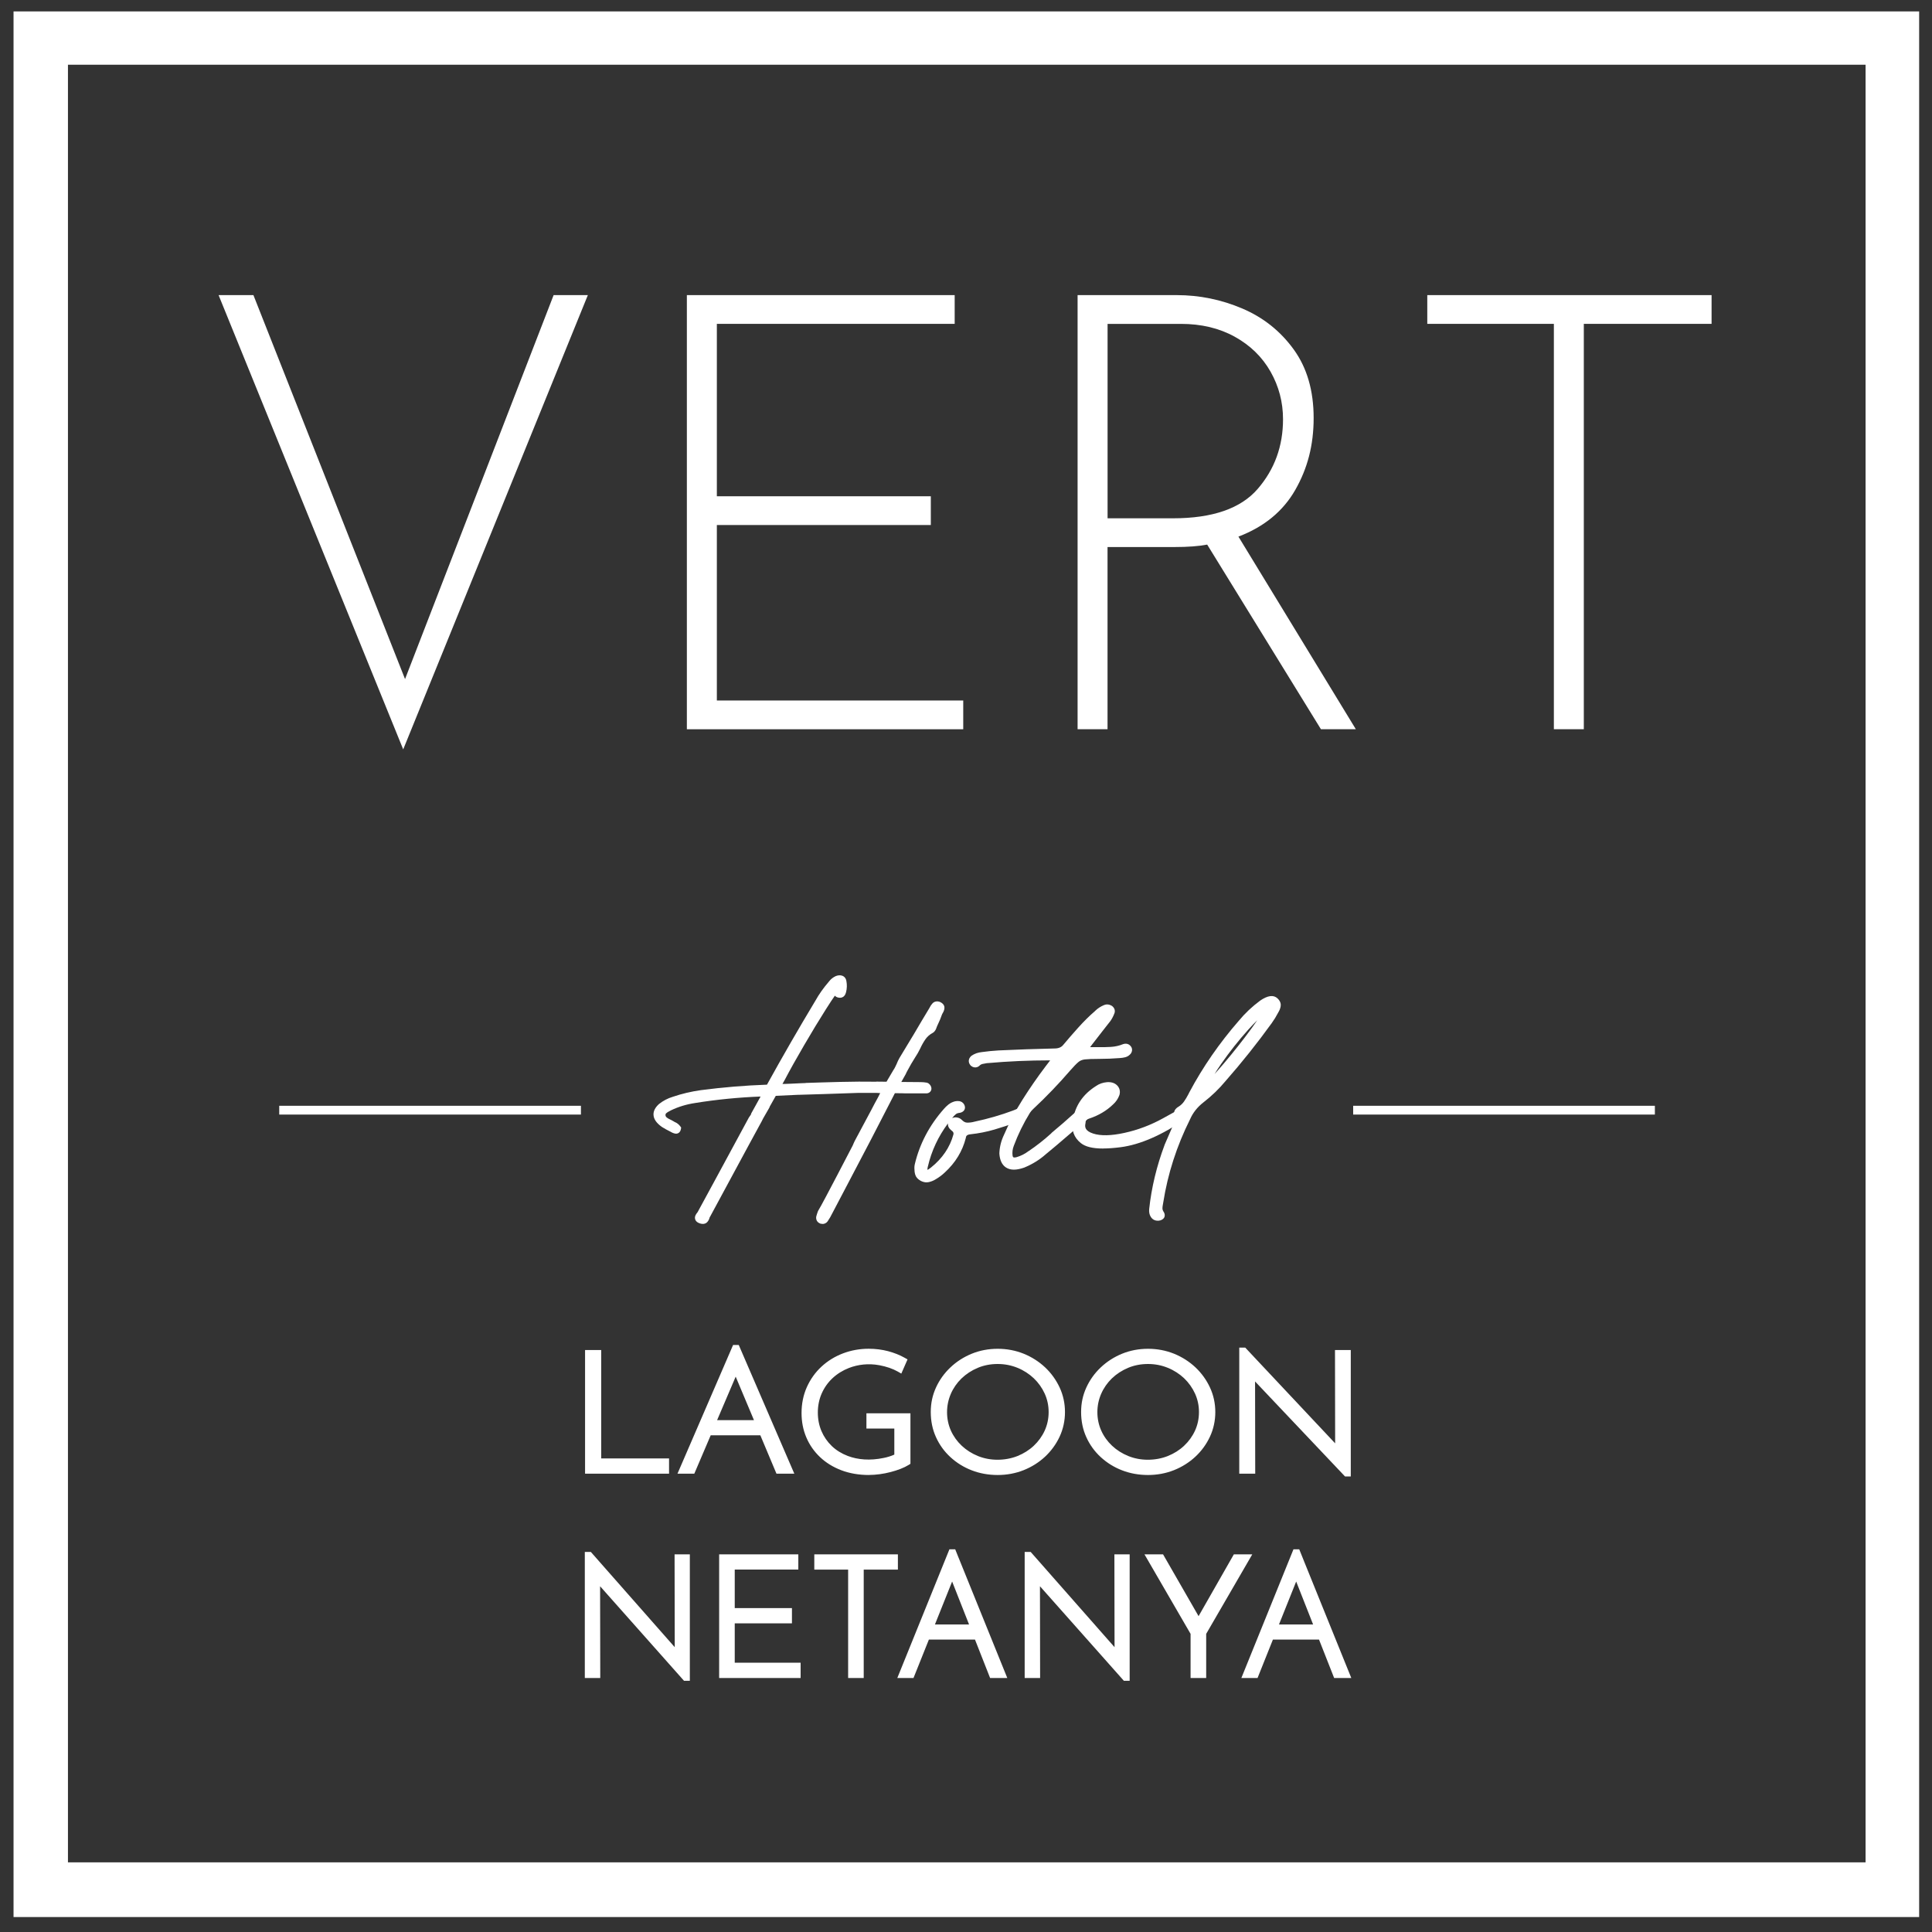
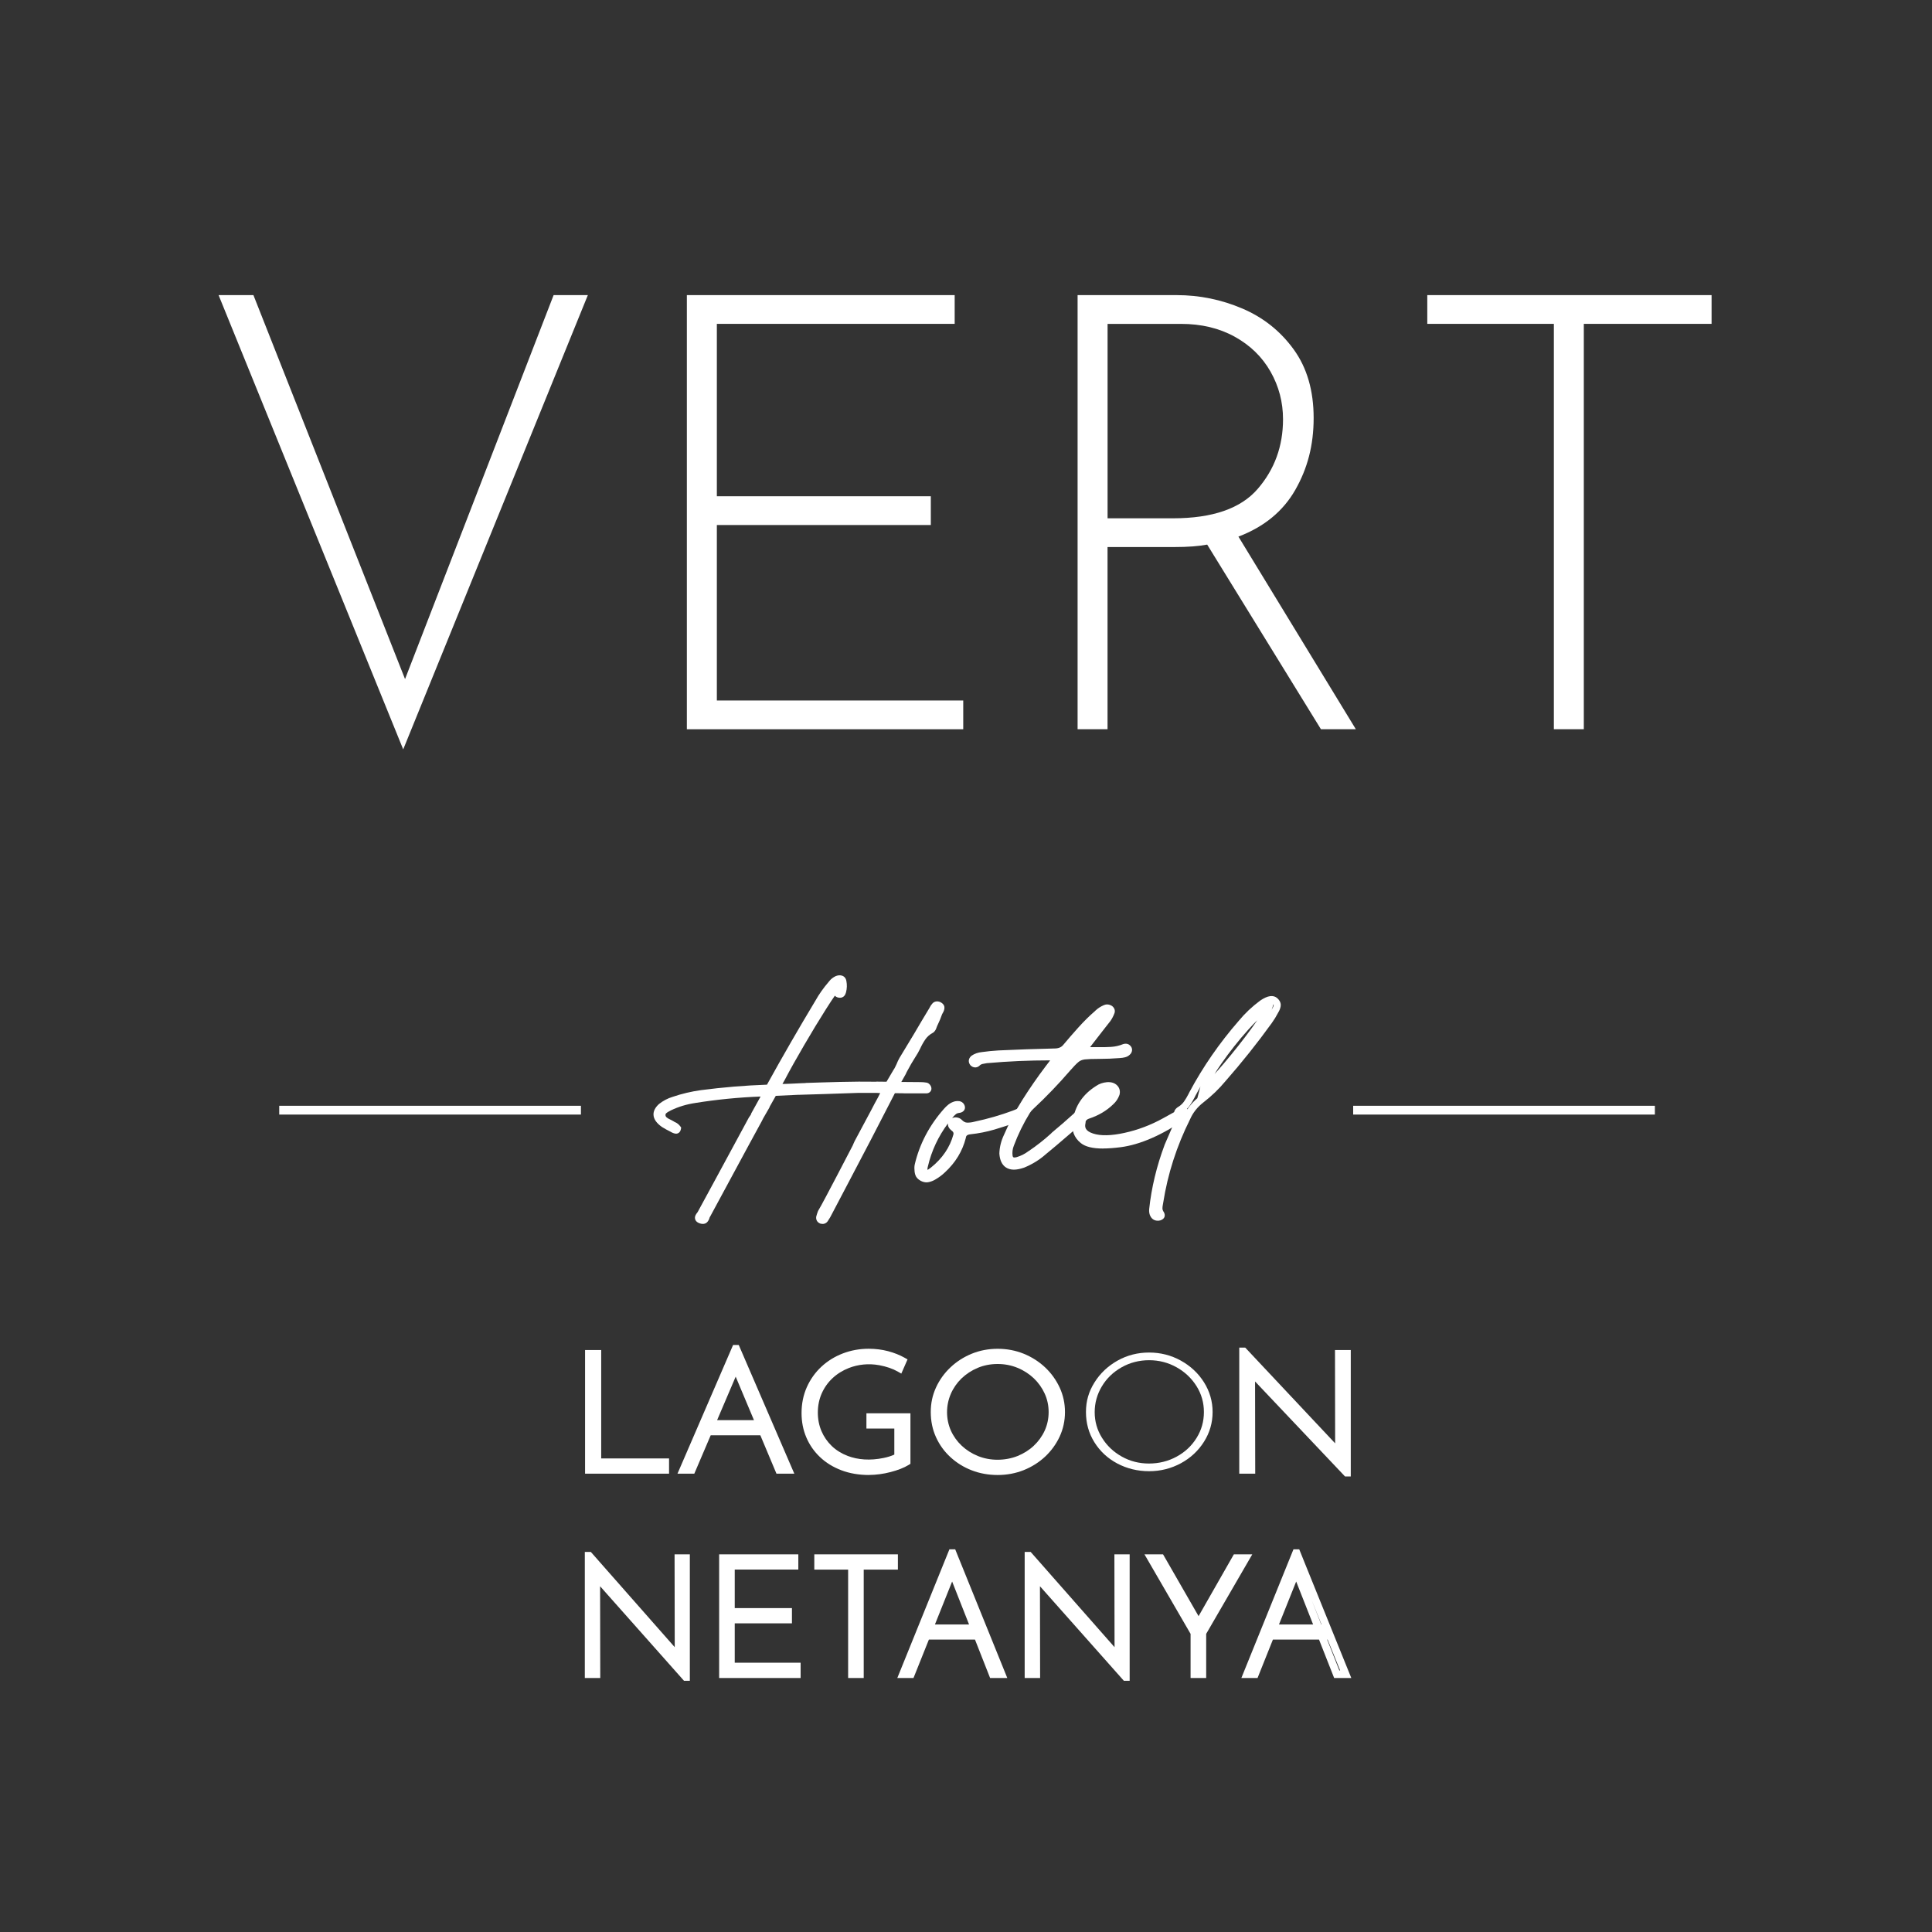
<svg xmlns="http://www.w3.org/2000/svg" width="100" height="100" viewBox="0 0 100 100" fill="none">
  <rect x="0" y="0" width="100" height="100" fill="#333333" stroke="none" />
  <g id="Lagoon" clip-path="url(#clip0_7020_8218)">
-     <path id="Vector" fill-rule="evenodd" clip-rule="evenodd" d="M0.701 0.591H99.335V99.226H0.701V0.591ZM96.562 3.35H3.517V96.395H96.562V3.35Z" fill="white" />
    <path id="Vector_2" d="M30.427 15.275L20.87 38.788L11.314 15.275H13.117L20.965 35.149L28.655 15.275H30.427Z" fill="white" />
    <path id="Vector_3" d="M49.414 15.275V16.763H37.104V25.687H48.179V27.175H37.104V36.258H49.857V37.746H35.552V15.275H49.413H49.414Z" fill="white" />
    <path id="Vector_4" d="M68.371 37.744L62.484 28.188C62.042 28.273 61.482 28.314 60.807 28.314H57.326V37.744H55.776V15.275H60.903C62.084 15.275 63.218 15.507 64.306 15.971C65.392 16.434 66.279 17.142 66.965 18.091C67.651 19.04 67.994 20.222 67.994 21.635C67.994 23.048 67.677 24.245 67.045 25.354C66.412 26.463 65.431 27.268 64.101 27.775L70.177 37.743H68.374L68.371 37.744ZM65.096 25.308C65.972 24.296 66.409 23.093 66.409 21.7C66.409 20.813 66.192 19.992 65.761 19.232C65.328 18.473 64.711 17.872 63.91 17.429C63.108 16.986 62.181 16.764 61.126 16.764H57.328V26.827H60.714C62.76 26.827 64.221 26.321 65.096 25.308Z" fill="white" />
    <path id="Vector_5" d="M88.591 15.275V16.763H81.978V37.744H80.428V16.763H73.876V15.275H88.591Z" fill="white" />
    <path id="Vector_6" d="M39.681 56.559C38.422 56.593 37.184 56.707 35.964 56.905C35.498 56.972 35.059 57.104 34.649 57.3C34.626 57.312 34.607 57.323 34.59 57.334C34.5 57.374 34.422 57.424 34.355 57.486C34.288 57.548 34.257 57.635 34.262 57.748C34.278 57.844 34.319 57.917 34.385 57.971C34.45 58.025 34.52 58.068 34.6 58.102C34.651 58.125 34.698 58.149 34.744 58.177C34.778 58.2 34.811 58.22 34.845 58.236C34.935 58.27 35.008 58.326 35.064 58.404C35.053 58.466 35.03 58.496 34.992 58.492C34.956 58.489 34.915 58.478 34.87 58.455C34.835 58.432 34.799 58.412 34.76 58.396C34.625 58.329 34.494 58.256 34.363 58.177C33.937 57.88 33.891 57.579 34.228 57.276C34.419 57.124 34.634 57.011 34.876 56.939C35.337 56.782 35.812 56.67 36.3 56.603C37.458 56.451 38.626 56.356 39.807 56.317C40.627 54.827 41.478 53.351 42.36 51.884C42.546 51.552 42.767 51.237 43.026 50.94C43.038 50.924 43.049 50.909 43.061 50.898C43.128 50.808 43.218 50.737 43.33 50.687C43.404 50.659 43.467 50.653 43.525 50.67C43.58 50.687 43.614 50.733 43.626 50.806C43.66 50.981 43.654 51.152 43.609 51.321C43.609 51.327 43.606 51.332 43.601 51.337C43.596 51.371 43.58 51.402 43.556 51.43C43.531 51.458 43.487 51.466 43.425 51.456C43.374 51.445 43.345 51.423 43.337 51.392C43.328 51.361 43.327 51.329 43.332 51.296C43.332 51.291 43.335 51.285 43.34 51.28C43.345 51.257 43.346 51.234 43.345 51.213C43.342 51.19 43.324 51.169 43.289 51.146C43.177 51.252 42.943 51.585 42.59 52.144C42.236 52.702 41.858 53.326 41.457 54.016C41.055 54.703 40.725 55.294 40.467 55.789L40.181 56.304L40.586 56.296V56.287H40.645C40.723 56.287 40.839 56.282 40.991 56.274C41.143 56.266 41.287 56.26 41.421 56.253C41.556 56.248 41.635 56.245 41.656 56.245H41.69C41.707 56.24 41.721 56.237 41.733 56.237C41.986 56.232 42.239 56.224 42.491 56.212C43.147 56.189 43.802 56.176 44.454 56.17H45.28C45.315 56.175 45.346 56.175 45.373 56.17H45.432C45.618 56.17 45.803 56.173 45.989 56.178L46.386 55.503C46.43 55.441 46.471 55.374 46.504 55.301C46.532 55.25 46.558 55.196 46.579 55.141C46.618 55.04 46.664 54.945 46.714 54.855C46.968 54.44 47.221 54.02 47.472 53.599C47.725 53.166 47.98 52.737 48.24 52.31C48.256 52.287 48.271 52.263 48.282 52.235C48.317 52.168 48.356 52.109 48.4 52.062C48.446 52.015 48.506 52.005 48.586 52.033C48.671 52.072 48.71 52.119 48.704 52.176C48.699 52.232 48.676 52.292 48.637 52.353C48.614 52.387 48.598 52.42 48.586 52.454C48.531 52.617 48.465 52.774 48.392 52.926C48.376 52.965 48.356 53.008 48.333 53.052C48.328 53.075 48.318 53.098 48.309 53.119C48.297 53.158 48.282 53.194 48.263 53.228C48.243 53.263 48.219 53.287 48.191 53.303C48.005 53.405 47.858 53.535 47.748 53.695C47.639 53.855 47.544 54.022 47.466 54.197C47.392 54.349 47.311 54.492 47.221 54.626C47.08 54.845 46.943 55.082 46.807 55.334C46.78 55.384 46.752 55.438 46.723 55.494V55.502L46.344 56.176C46.45 56.176 46.559 56.18 46.672 56.184C46.997 56.184 47.324 56.188 47.65 56.193C47.745 56.193 47.841 56.201 47.936 56.219C47.952 56.224 47.97 56.237 47.987 56.256C48.003 56.276 48.014 56.294 48.021 56.31C48.032 56.345 48.029 56.369 48.013 56.385C47.996 56.402 47.974 56.41 47.946 56.41H46.876C46.74 56.405 46.603 56.402 46.463 56.402H46.21C46.193 56.429 46.175 56.461 46.159 56.495C45.351 58.079 44.529 59.659 43.698 61.231C43.44 61.726 43.178 62.223 42.914 62.723C42.852 62.852 42.778 62.979 42.695 63.102C42.678 63.129 42.654 63.149 42.623 63.16C42.592 63.172 42.558 63.172 42.517 63.16C42.478 63.144 42.451 63.12 42.442 63.089C42.43 63.057 42.427 63.028 42.434 63C42.456 62.922 42.481 62.844 42.509 62.765C42.582 62.648 42.711 62.412 42.896 62.061C43.08 61.71 43.281 61.328 43.498 60.915C43.714 60.501 43.983 59.987 44.304 59.368C44.32 59.329 44.338 59.289 44.354 59.25C44.371 59.211 44.389 59.175 44.405 59.141C44.686 58.618 44.967 58.092 45.248 57.565C45.365 57.334 45.486 57.107 45.61 56.882C45.65 56.797 45.692 56.717 45.736 56.637C45.78 56.559 45.823 56.48 45.862 56.4C45.694 56.4 45.525 56.395 45.355 56.384H44.446C43.867 56.4 43.288 56.42 42.709 56.443C42.242 56.454 41.777 56.469 41.31 56.485H41.285L40.434 56.519L40.047 56.544L39.735 57.101C39.701 57.147 39.676 57.196 39.66 57.253L39.34 57.81C39.324 57.849 39.301 57.895 39.273 57.945C39.043 58.367 38.816 58.785 38.59 59.201C37.927 60.431 37.264 61.659 36.601 62.884C36.584 62.907 36.57 62.935 36.558 62.969C36.542 63.036 36.514 63.092 36.478 63.134C36.442 63.177 36.379 63.183 36.289 63.156C36.222 63.133 36.181 63.106 36.166 63.075C36.152 63.044 36.155 63.01 36.175 62.974C36.194 62.938 36.219 62.902 36.246 62.87C36.269 62.842 36.286 62.814 36.297 62.785C36.601 62.228 36.901 61.676 37.199 61.124C37.777 60.056 38.353 58.992 38.927 57.929C38.943 57.901 38.963 57.873 38.986 57.844C39.002 57.821 39.02 57.797 39.036 57.769C39.053 57.741 39.061 57.715 39.061 57.694L39.685 56.565L39.681 56.559Z" fill="white" />
    <path id="Vector_7" d="M47.512 60.434C47.512 60.395 47.517 60.35 47.528 60.299C47.77 59.276 48.258 58.349 48.995 57.517C49.057 57.444 49.125 57.377 49.201 57.315C49.276 57.253 49.367 57.209 49.475 57.179C49.526 57.168 49.576 57.166 49.627 57.174C49.678 57.183 49.717 57.209 49.745 57.255C49.772 57.305 49.772 57.344 49.745 57.372C49.717 57.4 49.671 57.418 49.609 57.423C49.519 57.434 49.444 57.462 49.385 57.508C49.326 57.553 49.271 57.602 49.22 57.66C49.215 57.671 49.206 57.682 49.196 57.694C48.521 58.486 48.072 59.368 47.846 60.34C47.846 60.351 47.843 60.359 47.838 60.366C47.834 60.382 47.83 60.402 47.83 60.425C47.825 60.436 47.822 60.449 47.822 60.467C47.817 60.506 47.817 60.547 47.822 60.59C47.827 60.632 47.853 60.666 47.897 60.694C47.971 60.728 48.033 60.733 48.087 60.711C48.141 60.688 48.19 60.657 48.234 60.617C48.239 60.617 48.245 60.614 48.25 60.609C48.902 60.103 49.326 59.489 49.522 58.764C49.562 58.6 49.499 58.463 49.338 58.35C49.282 58.305 49.251 58.256 49.245 58.203C49.24 58.15 49.267 58.1 49.33 58.056C49.38 58.022 49.436 58.011 49.498 58.019C49.56 58.027 49.611 58.051 49.65 58.091C49.774 58.22 49.906 58.287 50.05 58.288C50.194 58.292 50.337 58.274 50.484 58.234C51.18 58.089 51.853 57.895 52.498 57.653C52.526 57.642 52.554 57.63 52.583 57.619C52.645 57.591 52.707 57.565 52.769 57.544C52.843 57.521 52.905 57.535 52.954 57.586C52.977 57.614 52.985 57.642 52.98 57.671C52.974 57.699 52.957 57.722 52.929 57.738C52.918 57.738 52.91 57.741 52.903 57.746C52.791 57.813 52.67 57.872 52.541 57.922C52.17 58.058 51.793 58.181 51.412 58.293C51.03 58.406 50.631 58.484 50.215 58.528C49.973 58.551 49.838 58.664 49.81 58.865C49.647 59.505 49.303 60.067 48.782 60.55C48.653 60.675 48.506 60.784 48.345 60.879C48.255 60.934 48.158 60.975 48.059 61.001C47.958 61.027 47.851 61.011 47.739 60.956C47.638 60.9 47.574 60.831 47.549 60.75C47.525 60.668 47.512 60.577 47.512 60.475V60.433V60.434Z" fill="white" />
    <path id="Vector_8" d="M56.807 54.385C57.049 54.391 57.286 54.385 57.519 54.372C57.753 54.357 57.981 54.306 58.207 54.215C58.28 54.192 58.339 54.21 58.383 54.266C58.422 54.311 58.426 54.362 58.391 54.417C58.341 54.484 58.275 54.528 58.197 54.548C58.119 54.568 58.037 54.581 57.952 54.586C57.598 54.613 57.245 54.628 56.89 54.628C56.536 54.628 56.293 54.638 56.128 54.657C55.963 54.677 55.821 54.734 55.706 54.831C55.59 54.927 55.442 55.081 55.255 55.294C54.666 55.98 54.034 56.637 53.359 57.266C53.281 57.339 53.214 57.418 53.157 57.501C52.814 58.058 52.531 58.636 52.306 59.237C52.227 59.433 52.201 59.639 52.23 59.853C52.276 60.067 52.422 60.139 52.668 60.072C52.915 59.998 53.135 59.889 53.327 59.744C53.331 59.744 53.338 59.74 53.343 59.736C53.759 59.455 54.146 59.151 54.506 58.826C54.529 58.803 54.553 58.778 54.581 58.751C54.765 58.594 54.948 58.439 55.128 58.287C55.331 58.107 55.533 57.927 55.734 57.748C55.75 57.736 55.765 57.725 55.776 57.713C55.839 57.658 55.906 57.604 55.979 57.553C56.03 57.514 56.082 57.49 56.134 57.481C56.188 57.473 56.24 57.495 56.291 57.545C56.325 57.584 56.332 57.62 56.312 57.651C56.293 57.682 56.263 57.712 56.224 57.739C56.218 57.739 56.213 57.743 56.208 57.748C56.062 57.865 55.919 57.986 55.778 58.11C55.739 58.145 55.7 58.177 55.66 58.212C55.486 58.359 55.314 58.504 55.146 58.649C54.769 58.976 54.39 59.296 54.008 59.61C53.704 59.879 53.349 60.098 52.946 60.268C52.294 60.493 51.948 60.304 51.909 59.703C51.92 59.399 51.994 59.107 52.128 58.826C52.397 58.197 52.716 57.591 53.085 57.009C53.454 56.428 53.847 55.86 54.269 55.303C54.364 55.178 54.453 55.061 54.538 54.948C54.578 54.898 54.614 54.85 54.648 54.804C54.625 54.731 54.586 54.698 54.53 54.703C53.379 54.698 52.229 54.746 51.084 54.847H51.076C50.986 54.858 50.899 54.873 50.814 54.893C50.73 54.912 50.658 54.95 50.596 55.007C50.568 55.041 50.533 55.061 50.494 55.066C50.455 55.071 50.416 55.058 50.377 55.023C50.31 54.945 50.315 54.868 50.393 54.796C50.522 54.706 50.674 54.653 50.849 54.636C51.13 54.597 51.414 54.569 51.7 54.551C52.66 54.506 53.624 54.473 54.591 54.45C54.844 54.45 55.038 54.368 55.172 54.205C55.398 53.935 55.656 53.638 55.948 53.312C56.24 52.985 56.521 52.707 56.791 52.477L56.833 52.434C56.939 52.333 57.067 52.252 57.212 52.19C57.291 52.155 57.372 52.165 57.457 52.216C57.524 52.271 57.542 52.333 57.508 52.4C57.462 52.518 57.403 52.63 57.331 52.737C57.207 52.894 57.065 53.076 56.902 53.284C56.739 53.491 56.585 53.692 56.438 53.882C56.376 53.96 56.32 54.033 56.27 54.1C56.265 54.107 56.255 54.115 56.245 54.127C56.222 54.154 56.201 54.187 56.181 54.223C56.162 54.259 56.152 54.315 56.152 54.388C56.371 54.377 56.59 54.373 56.81 54.38L56.807 54.385ZM54.591 55.505C54.883 55.291 55.099 55.033 55.239 54.729C54.93 54.932 54.713 55.19 54.591 55.505ZM56.044 53.878C56.209 53.671 56.332 53.485 56.41 53.321C56.253 53.439 56.087 53.599 55.914 53.802C55.739 54.004 55.616 54.187 55.543 54.349C55.711 54.243 55.878 54.084 56.044 53.877V53.878Z" fill="white" />
    <path id="Vector_9" d="M56.833 56.364C56.968 56.27 57.129 56.212 57.313 56.196C57.477 56.184 57.601 56.222 57.689 56.305C57.777 56.389 57.803 56.496 57.769 56.626C57.713 56.782 57.617 56.921 57.483 57.039C57.168 57.343 56.784 57.57 56.328 57.721C56.114 57.788 56.008 57.917 56.008 58.109C55.93 58.463 56.103 58.708 56.526 58.847C56.949 58.986 57.522 58.974 58.241 58.818C58.96 58.661 59.646 58.401 60.297 58.038C60.949 57.676 61.284 57.501 61.3 57.512C61.356 57.558 61.375 57.601 61.359 57.643C61.343 57.686 61.312 57.726 61.266 57.766C60.052 58.597 58.956 59.075 57.98 59.203C57.001 59.329 56.361 59.27 56.059 59.026C55.757 58.783 55.641 58.458 55.712 58.053V58.029C55.814 57.326 56.188 56.773 56.833 56.367V56.364ZM56.252 57.41C56.459 57.37 56.725 57.24 57.049 57.017C57.372 56.795 57.491 56.63 57.406 56.524C57.321 56.418 57.143 56.48 56.871 56.714C56.598 56.947 56.392 57.179 56.252 57.41Z" fill="white" />
-     <path id="Vector_10" d="M60.447 59.33C60.553 59.072 60.663 58.816 60.776 58.563C60.849 58.395 60.923 58.226 60.995 58.056C61.006 58.029 61.017 58.002 61.029 57.981C61.057 57.935 61.075 57.888 61.079 57.837C61.084 57.787 61.057 57.731 60.995 57.669C60.95 57.623 60.942 57.581 60.973 57.539C61.004 57.496 61.045 57.462 61.096 57.432C61.236 57.343 61.349 57.236 61.432 57.112C61.517 56.988 61.592 56.862 61.659 56.733C61.676 56.694 61.695 56.655 61.718 56.616C62.409 55.317 63.255 54.096 64.255 52.949C64.563 52.573 64.921 52.235 65.324 51.938C65.633 51.724 65.855 51.68 65.991 51.802C66.081 51.887 66.117 51.972 66.1 52.059C66.084 52.145 66.05 52.229 65.999 52.307C65.993 52.319 65.988 52.33 65.983 52.341C65.893 52.516 65.788 52.684 65.671 52.848C64.929 53.875 64.134 54.873 63.286 55.84C62.959 56.234 62.587 56.593 62.166 56.918C61.829 57.182 61.581 57.496 61.424 57.862C60.728 59.255 60.261 60.706 60.024 62.21C60.019 62.244 60.013 62.277 60.008 62.311C59.992 62.39 59.983 62.468 59.983 62.548C59.983 62.628 60.006 62.705 60.05 62.783C60.085 62.829 60.101 62.868 60.101 62.901C60.101 62.934 60.07 62.963 60.008 62.986C59.872 63.02 59.774 62.983 59.712 62.876C59.667 62.803 59.65 62.708 59.662 62.59C59.779 61.495 60.041 60.408 60.446 59.329L60.447 59.33ZM64.464 53.182C63.961 53.741 63.493 54.332 63.061 54.956C62.628 55.58 62.367 56.064 62.277 56.407C62.551 56.199 62.95 55.791 63.469 55.18C63.988 54.571 64.472 53.96 64.919 53.347C65.367 52.735 65.62 52.322 65.682 52.109C65.373 52.266 64.967 52.626 64.464 53.184V53.182Z" fill="white" />
    <path id="Vector_11" d="M42.569 63.348C42.535 63.348 42.499 63.343 42.463 63.334L42.44 63.325C42.332 63.278 42.285 63.203 42.265 63.149C42.242 63.085 42.237 63.022 42.251 62.959C42.277 62.865 42.303 62.783 42.334 62.7L42.35 62.666C42.42 62.551 42.549 62.318 42.732 61.973C42.917 61.622 43.118 61.24 43.335 60.828C43.551 60.415 43.82 59.9 44.14 59.283L44.184 59.177C44.202 59.134 44.222 59.093 44.24 59.057C44.523 58.532 44.803 58.006 45.084 57.478C45.204 57.246 45.326 57.014 45.449 56.794C45.48 56.727 45.517 56.652 45.558 56.578C45.486 56.575 45.414 56.572 45.342 56.567H44.444C43.871 56.583 43.293 56.604 42.714 56.626C42.246 56.637 41.78 56.652 41.315 56.668H41.284L40.155 56.72L39.879 57.21C39.858 57.238 39.843 57.269 39.832 57.305L39.815 57.343L39.5 57.89C39.482 57.931 39.458 57.978 39.43 58.03C39.2 58.45 38.972 58.87 38.747 59.285C38.084 60.516 37.421 61.743 36.758 62.968L36.743 62.991C36.743 62.991 36.735 63.002 36.728 63.022C36.709 63.105 36.668 63.185 36.612 63.249C36.562 63.306 36.446 63.392 36.23 63.325C36.108 63.285 36.032 63.226 35.995 63.146C35.957 63.062 35.962 62.969 36.01 62.883C36.036 62.835 36.067 62.79 36.103 62.747C36.114 62.734 36.121 62.719 36.124 62.713L36.134 62.693C36.438 62.138 36.738 61.584 37.035 61.034C37.614 59.966 38.19 58.902 38.763 57.841C38.788 57.798 38.812 57.764 38.84 57.73C38.85 57.715 38.863 57.695 38.876 57.674V57.645L39.368 56.756C38.229 56.8 37.097 56.911 35.995 57.089C35.546 57.155 35.121 57.282 34.731 57.47C34.718 57.477 34.705 57.483 34.693 57.491L34.665 57.506C34.593 57.537 34.532 57.578 34.479 57.625C34.469 57.633 34.443 57.658 34.445 57.731C34.458 57.792 34.483 57.819 34.502 57.834C34.553 57.877 34.61 57.911 34.672 57.937C34.732 57.965 34.788 57.994 34.84 58.025C34.87 58.045 34.894 58.06 34.919 58.073C35.038 58.12 35.137 58.197 35.213 58.301L35.257 58.363L35.244 58.44C35.209 58.63 35.077 58.685 34.977 58.679C34.919 58.674 34.856 58.656 34.789 58.623L34.77 58.612C34.745 58.595 34.719 58.581 34.69 58.569C34.541 58.496 34.402 58.419 34.27 58.337C33.986 58.14 33.839 57.931 33.826 57.713C33.813 57.516 33.909 57.325 34.108 57.145C34.326 56.972 34.564 56.848 34.827 56.769C35.291 56.611 35.783 56.495 36.279 56.426C37.403 56.279 38.553 56.183 39.699 56.142C40.503 54.685 41.346 53.223 42.206 51.794C42.391 51.463 42.62 51.138 42.884 50.832C42.897 50.814 42.91 50.798 42.925 50.782C43.01 50.672 43.123 50.586 43.258 50.523C43.379 50.476 43.484 50.469 43.58 50.499C43.703 50.536 43.788 50.639 43.809 50.78C43.846 50.971 43.84 51.167 43.791 51.358C43.788 51.376 43.781 51.394 43.774 51.41C43.76 51.463 43.732 51.512 43.693 51.554C43.645 51.606 43.554 51.665 43.394 51.636C43.302 51.616 43.247 51.577 43.213 51.536C43.108 51.685 42.958 51.907 42.747 52.242C42.396 52.795 42.015 53.424 41.617 54.107C41.218 54.791 40.885 55.384 40.63 55.873L40.5 56.106L40.645 56.103C40.722 56.103 40.833 56.098 40.98 56.09C41.133 56.082 41.277 56.075 41.413 56.069C41.551 56.064 41.633 56.06 41.656 56.06H41.664C41.687 56.056 41.71 56.052 41.731 56.052C41.978 56.047 42.229 56.039 42.483 56.028C43.146 56.005 43.809 55.992 44.452 55.985L45.31 55.989C45.326 55.992 45.334 55.989 45.337 55.989L45.373 55.985H45.424C45.583 55.985 45.734 55.987 45.886 55.99L46.237 55.394C46.275 55.342 46.309 55.283 46.337 55.222C46.368 55.165 46.391 55.118 46.409 55.072C46.451 54.964 46.5 54.86 46.554 54.764C46.809 54.342 47.062 53.924 47.316 53.504C47.569 53.07 47.828 52.635 48.083 52.214L48.093 52.199C48.099 52.189 48.106 52.178 48.111 52.165C48.158 52.069 48.207 51.997 48.266 51.935C48.361 51.833 48.5 51.806 48.645 51.858L48.661 51.864C48.874 51.964 48.892 52.111 48.883 52.191C48.875 52.276 48.843 52.362 48.789 52.447C48.772 52.472 48.763 52.49 48.758 52.508C48.699 52.678 48.632 52.843 48.555 53.001C48.542 53.032 48.524 53.071 48.503 53.114C48.496 53.137 48.488 53.16 48.477 53.182C48.462 53.23 48.443 53.276 48.418 53.318C48.382 53.379 48.338 53.426 48.282 53.459C48.117 53.548 47.99 53.661 47.897 53.797C47.794 53.947 47.704 54.107 47.631 54.27C47.552 54.432 47.466 54.584 47.371 54.726C47.235 54.937 47.1 55.17 46.968 55.419C46.946 55.458 46.925 55.497 46.906 55.536V55.541L46.883 55.592L46.652 56.002C46.662 56.002 46.672 56.002 46.682 56.002C47 56.002 47.327 56.005 47.654 56.01C47.757 56.01 47.863 56.02 47.969 56.038L47.995 56.044C48.042 56.06 48.088 56.091 48.126 56.136C48.158 56.175 48.181 56.212 48.194 56.252C48.242 56.395 48.173 56.483 48.142 56.514C48.09 56.567 48.023 56.593 47.944 56.593H46.874C46.734 56.586 46.6 56.585 46.461 56.585H46.318C45.512 58.163 44.684 59.755 43.859 61.316C43.601 61.81 43.34 62.308 43.075 62.808C43.013 62.938 42.935 63.074 42.845 63.205C42.812 63.258 42.755 63.306 42.685 63.332C42.649 63.345 42.611 63.352 42.572 63.352L42.569 63.348ZM42.536 63.002C42.536 63.002 42.536 63.004 42.535 63.005C42.535 63.005 42.535 63.004 42.536 63.002ZM48.389 52.405C48.211 52.699 48.029 53.001 47.851 53.305C47.926 53.243 48.01 53.187 48.099 53.138C48.112 53.111 48.122 53.088 48.129 53.063L48.14 53.032C48.145 53.021 48.15 53.013 48.152 53.003L48.166 52.965C48.188 52.924 48.206 52.885 48.22 52.849C48.294 52.696 48.356 52.544 48.41 52.39C48.415 52.377 48.42 52.362 48.426 52.349C48.416 52.369 48.403 52.389 48.39 52.408L48.389 52.405ZM48.49 52.229C48.472 52.253 48.457 52.279 48.443 52.309C48.443 52.309 48.443 52.31 48.443 52.312C48.454 52.289 48.467 52.266 48.482 52.243C48.485 52.238 48.488 52.232 48.492 52.227L48.49 52.229ZM43.289 50.922L43.391 50.989C43.42 51.008 43.444 51.03 43.466 51.054C43.467 50.984 43.462 50.915 43.448 50.844C43.433 50.844 43.417 50.85 43.397 50.857C43.358 50.875 43.322 50.896 43.289 50.922Z" fill="white" />
    <path id="Vector_12" d="M47.962 61.199C47.863 61.199 47.76 61.173 47.657 61.12C47.507 61.037 47.413 60.933 47.374 60.805C47.343 60.707 47.329 60.596 47.329 60.477V60.434C47.329 60.382 47.335 60.325 47.35 60.26C47.598 59.209 48.104 58.247 48.857 57.396C48.924 57.318 49.001 57.243 49.086 57.174C49.182 57.096 49.297 57.039 49.429 57.004C49.511 56.986 49.584 56.985 49.658 56.996C49.761 57.013 49.844 57.07 49.9 57.16C50.006 57.351 49.906 57.472 49.873 57.504C49.813 57.563 49.73 57.599 49.625 57.607C49.574 57.614 49.529 57.63 49.496 57.654C49.45 57.689 49.408 57.728 49.369 57.77C49.356 57.79 49.341 57.808 49.325 57.824C49.31 57.842 49.295 57.859 49.28 57.877C49.357 57.839 49.441 57.826 49.524 57.839C49.625 57.852 49.712 57.895 49.78 57.962C49.873 58.058 49.962 58.105 50.055 58.107C50.179 58.109 50.309 58.094 50.437 58.058C51.133 57.911 51.801 57.718 52.434 57.481L52.514 57.449C52.573 57.421 52.64 57.395 52.706 57.37C52.852 57.325 52.983 57.356 53.083 57.455L53.096 57.47C53.151 57.538 53.173 57.622 53.158 57.702C53.142 57.783 53.093 57.849 53.022 57.893L52.967 57.919C52.854 57.984 52.733 58.042 52.608 58.092C52.23 58.229 51.846 58.355 51.462 58.468C51.072 58.582 50.657 58.664 50.234 58.71C50.03 58.729 50.002 58.812 49.991 58.891L49.988 58.91C49.816 59.583 49.454 60.18 48.906 60.684C48.769 60.815 48.611 60.934 48.436 61.037C48.335 61.101 48.22 61.15 48.101 61.179C48.055 61.191 48.008 61.197 47.961 61.197L47.962 61.199ZM48.002 60.541C48.011 60.544 48.018 60.544 48.021 60.544C48.054 60.529 48.087 60.51 48.116 60.483L48.18 60.438C48.774 59.964 49.168 59.386 49.349 58.718C49.364 58.659 49.361 58.589 49.236 58.502C49.107 58.399 49.073 58.295 49.066 58.223C49.065 58.203 49.063 58.177 49.066 58.148C48.567 58.819 48.215 59.566 48.029 60.369C48.026 60.39 48.021 60.41 48.013 60.429V60.465L48.003 60.493C48.002 60.508 48 60.523 48.002 60.539V60.541ZM47.998 60.5L47.995 60.506C47.995 60.506 47.997 60.501 47.998 60.5ZM49.445 58.203C49.445 58.203 49.45 58.208 49.454 58.21C49.604 58.313 49.694 58.452 49.715 58.607C49.752 58.548 49.805 58.492 49.878 58.447C49.751 58.409 49.63 58.334 49.52 58.218C49.516 58.213 49.504 58.205 49.476 58.202C49.463 58.202 49.454 58.202 49.447 58.203H49.445Z" fill="white" />
    <path id="Vector_13" d="M52.479 60.541C52.315 60.541 52.18 60.501 52.064 60.425C51.863 60.291 51.75 60.052 51.727 59.712V59.703V59.693C51.74 59.366 51.819 59.046 51.964 58.744C52.234 58.115 52.56 57.496 52.931 56.91C53.299 56.328 53.7 55.748 54.123 55.19C54.205 55.084 54.283 54.981 54.357 54.884H54.352C53.269 54.884 52.175 54.932 51.099 55.028H51.085C51.005 55.04 50.929 55.053 50.853 55.071C50.803 55.082 50.76 55.103 50.723 55.136C50.667 55.198 50.597 55.236 50.517 55.247C50.453 55.255 50.355 55.249 50.254 55.162L50.234 55.142C50.104 54.991 50.115 54.801 50.266 54.662L50.285 54.646C50.44 54.538 50.622 54.474 50.827 54.455C51.108 54.416 51.399 54.386 51.685 54.37C52.648 54.324 53.624 54.29 54.582 54.269C54.783 54.269 54.929 54.21 55.027 54.091C55.254 53.818 55.517 53.516 55.807 53.192C56.103 52.862 56.392 52.577 56.668 52.341L56.699 52.309C56.825 52.189 56.972 52.095 57.137 52.025C57.23 51.985 57.375 51.959 57.547 52.062L57.57 52.078C57.7 52.186 57.738 52.335 57.671 52.477C57.622 52.604 57.557 52.728 57.477 52.844L57.041 53.401C56.877 53.609 56.724 53.808 56.578 53.998C56.521 54.071 56.469 54.138 56.422 54.2C56.55 54.197 56.68 54.198 56.809 54.2C57.041 54.207 57.276 54.2 57.506 54.187C57.718 54.174 57.931 54.127 58.136 54.043C58.295 53.994 58.431 54.033 58.524 54.149C58.61 54.249 58.62 54.386 58.546 54.51L58.537 54.525C58.46 54.626 58.36 54.693 58.241 54.723C58.153 54.746 58.06 54.759 57.965 54.765C57.612 54.793 57.25 54.808 56.89 54.808C56.557 54.808 56.307 54.817 56.149 54.835C56.018 54.852 55.91 54.894 55.822 54.968C55.714 55.057 55.571 55.206 55.392 55.41C54.801 56.096 54.159 56.766 53.483 57.397C53.415 57.46 53.356 57.527 53.308 57.601C52.977 58.138 52.696 58.711 52.477 59.299C52.408 59.472 52.387 59.644 52.412 59.827C52.415 59.84 52.428 59.886 52.453 59.9C52.462 59.907 52.506 59.925 52.621 59.894C52.841 59.828 53.042 59.729 53.215 59.596L53.274 59.559C53.668 59.291 54.042 58.997 54.383 58.688L54.452 58.618C54.648 58.45 54.831 58.296 55.01 58.145L55.634 57.592C55.644 57.586 55.647 57.583 55.647 57.583C55.722 57.514 55.796 57.455 55.874 57.401C55.941 57.349 56.021 57.313 56.106 57.3C56.185 57.287 56.302 57.298 56.42 57.414C56.516 57.526 56.529 57.646 56.466 57.748C56.433 57.798 56.387 57.846 56.328 57.886L56.281 57.921C56.15 58.027 56.021 58.136 55.897 58.246L55.776 58.349C55.602 58.496 55.432 58.641 55.264 58.786C54.885 59.115 54.501 59.44 54.122 59.75C53.81 60.028 53.436 60.26 53.014 60.434C52.81 60.505 52.632 60.541 52.477 60.541H52.479ZM54.448 55.37C54.437 55.384 54.426 55.399 54.414 55.414C53.998 55.962 53.602 56.532 53.24 57.106C53.228 57.124 53.217 57.142 53.207 57.158C53.217 57.148 53.227 57.14 53.236 57.13C53.743 56.657 54.231 56.162 54.693 55.654L54.192 56.02L54.422 55.435C54.432 55.412 54.44 55.389 54.45 55.366L54.448 55.37ZM55.505 54.59L55.406 54.806C55.388 54.845 55.368 54.884 55.347 54.922C55.438 54.826 55.52 54.749 55.59 54.69C55.698 54.6 55.824 54.538 55.967 54.502V54.393C55.967 54.326 55.974 54.269 55.989 54.218C55.874 54.336 55.758 54.43 55.641 54.504L55.505 54.59ZM54.757 54.623C54.785 54.656 54.808 54.698 54.824 54.752L54.842 54.812C54.93 54.728 55.03 54.649 55.139 54.577L55.283 54.483L55.376 54.277C55.386 54.256 55.396 54.234 55.407 54.212C55.374 54.249 55.343 54.287 55.312 54.324C55.175 54.491 54.987 54.592 54.757 54.623ZM56.9 52.727L56.575 53.401C56.575 53.401 56.57 53.411 56.567 53.416C56.629 53.338 56.691 53.256 56.755 53.174L57.184 52.626C57.238 52.545 57.287 52.452 57.326 52.356C57.305 52.349 57.29 52.356 57.281 52.359C57.155 52.413 57.045 52.483 56.956 52.568L56.916 52.608C56.738 52.76 56.56 52.929 56.379 53.115L56.898 52.727H56.9Z" fill="white" />
    <path id="Vector_14" d="M57.099 59.448C56.557 59.448 56.177 59.355 55.943 59.165C55.589 58.881 55.45 58.501 55.53 58.033V57.998C55.641 57.245 56.044 56.644 56.732 56.211C56.892 56.098 57.081 56.033 57.297 56.013C57.517 55.998 57.691 56.052 57.815 56.173C57.949 56.302 57.995 56.48 57.944 56.671C57.872 56.872 57.759 57.037 57.601 57.176C57.274 57.491 56.863 57.735 56.384 57.895C56.212 57.949 56.188 58.03 56.188 58.109L56.183 58.148C56.142 58.331 56.159 58.535 56.58 58.672C56.97 58.8 57.516 58.788 58.2 58.638C58.898 58.486 59.572 58.23 60.208 57.877C61.282 57.279 61.284 57.281 61.4 57.357C61.584 57.504 61.55 57.651 61.527 57.709C61.5 57.777 61.452 57.842 61.385 57.9L61.369 57.913C60.137 58.757 59.004 59.25 58.003 59.379C57.663 59.423 57.362 59.445 57.101 59.445L57.099 59.448ZM56.211 58.911C56.26 58.943 56.325 58.974 56.41 59.002C56.335 58.974 56.268 58.945 56.211 58.911ZM55.989 57.646C55.979 57.676 55.969 57.707 55.959 57.738C55.997 57.695 56.044 57.658 56.096 57.625L55.989 57.646ZM57.576 56.456C57.586 56.474 57.594 56.492 57.599 56.51C57.596 56.487 57.588 56.469 57.576 56.456Z" fill="white" />
    <path id="Vector_15" d="M59.92 63.183C59.766 63.183 59.637 63.11 59.557 62.971C59.493 62.868 59.467 62.734 59.482 62.576C59.601 61.468 59.869 60.356 60.277 59.267V59.262C60.387 59.004 60.498 58.744 60.611 58.491L60.83 57.986C60.841 57.957 60.854 57.927 60.867 57.901L60.875 57.886C60.885 57.87 60.893 57.852 60.897 57.836C60.892 57.829 60.883 57.818 60.867 57.802C60.759 57.694 60.745 57.55 60.828 57.434C60.875 57.37 60.936 57.318 61.009 57.277C61.119 57.207 61.215 57.116 61.285 57.014C61.365 56.897 61.439 56.776 61.502 56.653C61.516 56.621 61.538 56.575 61.565 56.529C62.257 55.229 63.118 53.984 64.122 52.833C64.436 52.453 64.807 52.101 65.222 51.794C65.614 51.523 65.914 51.484 66.12 51.672C66.293 51.835 66.306 51.993 66.285 52.098C66.264 52.204 66.223 52.307 66.164 52.402L66.151 52.426C66.056 52.609 65.947 52.787 65.824 52.957C65.083 53.984 64.277 54.996 63.428 55.962C63.098 56.361 62.711 56.733 62.282 57.065C61.971 57.308 61.741 57.602 61.596 57.937C60.906 59.317 60.441 60.763 60.209 62.243L60.191 62.347C60.176 62.419 60.168 62.486 60.168 62.551C60.168 62.595 60.181 62.639 60.207 62.688C60.261 62.762 60.287 62.834 60.287 62.906C60.287 62.973 60.26 63.094 60.073 63.162L60.055 63.167C60.008 63.178 59.964 63.185 59.921 63.185L59.92 63.183ZM61.177 57.601C61.225 57.663 61.252 57.725 61.262 57.787C61.262 57.787 61.262 57.785 61.262 57.784C61.414 57.431 61.654 57.112 61.974 56.843L62.1 56.361C62.11 56.323 62.121 56.284 62.135 56.243C62.048 56.395 61.963 56.549 61.881 56.704C61.86 56.742 61.844 56.776 61.829 56.809C61.754 56.956 61.672 57.09 61.584 57.218C61.486 57.362 61.355 57.486 61.194 57.589C61.187 57.593 61.181 57.597 61.174 57.601H61.177ZM65.079 52.805C64.932 52.947 64.772 53.114 64.601 53.305C64.106 53.855 63.639 54.447 63.212 55.061C63.08 55.25 62.966 55.427 62.866 55.59C63.008 55.435 63.163 55.258 63.332 55.061C63.846 54.457 64.331 53.844 64.772 53.238C64.893 53.073 64.995 52.929 65.079 52.804V52.805ZM65.909 51.984L65.859 52.16C65.849 52.196 65.834 52.235 65.816 52.278C65.819 52.273 65.823 52.266 65.824 52.261L65.85 52.212C65.888 52.154 65.912 52.093 65.925 52.028C65.929 52.015 65.921 51.998 65.909 51.984Z" fill="white" />
    <path id="Vector_16" d="M30.069 57.235H14.453V57.69H30.069V57.235Z" fill="white" />
    <path id="Vector_17" d="M85.656 57.235H70.04V57.69H85.656V57.235Z" fill="white" />
    <path id="Vector_18" d="M35.508 80.65V86.801H35.492L30.865 81.589L30.873 86.657H30.466V80.523H30.492L35.12 85.777L35.111 80.65H35.508Z" fill="white" />
    <path id="Vector_19" d="M41.125 80.65V81.047H37.834V83.433H40.795V83.83H37.834V86.259H41.245V86.656H37.421V80.648H41.127L41.125 80.65Z" fill="white" />
    <path id="Vector_20" d="M46.278 80.65V81.047H44.51V86.656H44.095V81.047H42.344V80.65H46.278Z" fill="white" />
    <path id="Vector_21" d="M50.602 84.668H47.954L47.159 86.656H46.744L49.282 80.387H49.317L51.855 86.656H51.389L50.602 84.668ZM50.45 84.279L49.291 81.326L48.106 84.279H50.45Z" fill="white" />
    <path id="Vector_22" d="M58.283 80.65V86.801H58.267L53.64 81.589L53.648 86.657H53.241V80.523H53.267L57.895 85.777L57.886 80.65H58.283Z" fill="white" />
    <path id="Vector_23" d="M64.485 80.65L62.242 84.516V86.657H61.828V84.516L59.585 80.65H60.093L62.048 84.051L63.985 80.65H64.485Z" fill="white" />
-     <path id="Vector_24" d="M68.412 84.668H65.764L64.969 86.656H64.554L67.092 80.387H67.126L69.664 86.656H69.199L68.412 84.668ZM68.26 84.279L67.1 81.326L65.916 84.279H68.26Z" fill="white" />
    <path id="Vector_25" d="M35.705 86.997H35.404L31.061 82.104L31.069 86.853H30.27V80.327H30.581L34.924 85.258L34.916 80.452H35.706V86.996L35.705 86.997ZM30.663 86.461H30.676L30.667 81.661L30.661 81.654V86.461H30.663ZM35.159 86.132L35.313 86.305V86.084L35.159 86.132ZM31.059 81.513L34.922 85.865V85.854L31.059 81.467V81.513ZM30.661 81.014V81.285L30.803 81.176L30.661 81.014Z" fill="white" />
    <path id="Vector_26" d="M41.44 86.852H37.223V80.452H41.321V81.241H38.03V83.236H40.991V84.025H38.03V86.061H41.44V86.85V86.852ZM37.617 86.46L41.048 86.455H37.638V83.634L40.599 83.629H37.638V80.851L40.929 80.846H37.615V86.461L37.617 86.46Z" fill="white" />
    <path id="Vector_27" d="M44.706 86.852H43.899V81.243H42.148V80.454H46.475V81.243H44.706V86.852ZM44.291 86.46H44.314V80.851L46.083 80.846L42.54 80.851H44.291V86.46Z" fill="white" />
    <path id="Vector_28" d="M52.137 86.852H51.247L50.465 84.864H48.079L47.283 86.852H46.445L49.142 80.191H49.441L49.599 80.585L49.697 80.825L52.137 86.853V86.852ZM51.515 86.46H51.556L50.909 84.864H50.886L51.515 86.46ZM50.579 84.082H50.594L50.079 82.812L50.579 84.082ZM48.392 84.082H50.158L49.282 81.859L48.392 84.082Z" fill="white" />
    <path id="Vector_29" d="M58.471 86.997H58.171L53.828 82.104L53.836 86.853H53.037V80.327H53.347L57.689 85.258L57.681 80.452H58.471V86.996V86.997ZM53.429 86.461H53.442L53.434 81.661L53.428 81.654V86.461H53.429ZM57.926 86.132L58.079 86.305V86.084L57.926 86.132ZM53.826 81.513L57.689 85.865V85.854L53.826 81.465V81.513ZM53.428 81.014V81.285L53.57 81.176L53.428 81.014Z" fill="white" />
    <path id="Vector_30" d="M62.43 86.852H61.624V84.568L59.237 80.452H60.199L62.038 83.652L63.864 80.452H64.818L62.432 84.568V86.852H62.43ZM62.016 86.46H62.038V84.462L62.094 84.366L61.963 84.374L62.016 84.464V86.461V86.46ZM59.918 80.844L61.793 84.078L61.811 84.046L59.972 80.843H59.918V80.844ZM62.264 84.046L62.272 84.059L64.137 80.843H64.091L62.264 84.044V84.046Z" fill="white" />
    <path id="Vector_31" d="M69.945 86.852H69.055L68.272 84.864H65.886L65.091 86.852H64.253L66.95 80.191H67.248L67.407 80.585L67.503 80.825L69.943 86.853L69.945 86.852ZM69.323 86.46H69.364L68.717 84.864H68.694L69.323 86.46ZM68.387 84.082H68.402L67.887 82.812L68.387 84.082ZM66.2 84.082H67.966L67.09 81.859L66.2 84.082Z" fill="white" />
    <path id="Vector_32" d="M30.971 70.074V75.683H34.483V76.08H30.528V70.073H30.971V70.074Z" fill="white" />
    <path id="Vector_33" d="M39.528 74.094H36.702L35.853 76.082H35.41L38.118 69.813H38.154L40.862 76.082H40.366L39.526 74.094H39.528ZM39.366 73.705L38.13 70.752L36.865 73.705H39.366Z" fill="white" />
    <path id="Vector_34" d="M46.096 76.007C45.72 76.103 45.369 76.15 45.044 76.15C44.387 76.15 43.811 76.018 43.311 75.753C42.811 75.489 42.424 75.128 42.151 74.671C41.877 74.213 41.741 73.704 41.741 73.138C41.741 72.541 41.888 72.003 42.184 71.526C42.48 71.049 42.876 70.677 43.376 70.409C43.876 70.141 44.423 70.007 45.019 70.007C45.663 70.007 46.249 70.154 46.78 70.447L46.618 70.819C46.401 70.7 46.154 70.605 45.878 70.532C45.601 70.458 45.331 70.422 45.067 70.422C44.531 70.422 44.044 70.54 43.605 70.773C43.166 71.007 42.821 71.329 42.571 71.739C42.321 72.147 42.197 72.606 42.197 73.114C42.197 73.622 42.316 74.058 42.553 74.46C42.791 74.86 43.125 75.175 43.554 75.404C43.984 75.632 44.48 75.747 45.039 75.747C45.297 75.747 45.565 75.717 45.843 75.659C46.118 75.6 46.354 75.52 46.546 75.417V73.749H45.103V73.352H46.989V75.662C46.772 75.797 46.476 75.913 46.1 76.008L46.096 76.007Z" fill="white" />
    <path id="Vector_35" d="M48.872 71.551C49.168 71.08 49.565 70.705 50.065 70.425C50.564 70.146 51.108 70.007 51.698 70.007C52.288 70.007 52.835 70.146 53.341 70.425C53.847 70.705 54.246 71.08 54.542 71.551C54.836 72.021 54.984 72.534 54.984 73.086C54.984 73.638 54.837 74.151 54.542 74.621C54.246 75.092 53.846 75.464 53.341 75.739C52.836 76.013 52.288 76.149 51.698 76.149C51.108 76.149 50.555 76.016 50.055 75.752C49.555 75.487 49.16 75.12 48.867 74.653C48.575 74.184 48.43 73.663 48.43 73.088C48.43 72.513 48.577 72.023 48.872 71.552V71.551ZM49.261 74.424C49.514 74.831 49.854 75.152 50.282 75.392C50.71 75.632 51.179 75.752 51.69 75.752C52.201 75.752 52.684 75.634 53.121 75.396C53.557 75.159 53.901 74.835 54.154 74.427C54.408 74.019 54.533 73.571 54.533 73.086C54.533 72.601 54.406 72.153 54.15 71.745C53.893 71.337 53.548 71.01 53.116 70.769C52.683 70.527 52.209 70.404 51.698 70.404C51.187 70.404 50.705 70.527 50.272 70.772C49.839 71.017 49.498 71.345 49.251 71.758C49.005 72.17 48.88 72.616 48.88 73.094C48.88 73.573 49.006 74.017 49.259 74.422L49.261 74.424Z" fill="white" />
    <path id="Vector_36" d="M56.653 71.551C56.947 71.08 57.346 70.705 57.844 70.425C58.344 70.146 58.888 70.007 59.477 70.007C60.067 70.007 60.614 70.146 61.12 70.425C61.625 70.705 62.025 71.08 62.321 71.551C62.615 72.021 62.764 72.534 62.764 73.086C62.764 73.638 62.617 74.151 62.321 74.621C62.025 75.092 61.625 75.464 61.12 75.739C60.614 76.011 60.067 76.149 59.477 76.149C58.888 76.149 58.334 76.016 57.834 75.752C57.334 75.487 56.939 75.12 56.647 74.653C56.354 74.185 56.209 73.663 56.209 73.088C56.209 72.513 56.356 72.023 56.652 71.552L56.653 71.551ZM57.042 74.424C57.295 74.831 57.635 75.152 58.063 75.392C58.491 75.632 58.959 75.752 59.471 75.752C59.982 75.752 60.465 75.634 60.901 75.396C61.338 75.159 61.682 74.835 61.935 74.427C62.189 74.019 62.314 73.571 62.314 73.086C62.314 72.601 62.187 72.153 61.931 71.745C61.674 71.337 61.329 71.01 60.897 70.769C60.464 70.527 59.99 70.404 59.479 70.404C58.968 70.404 58.486 70.527 58.053 70.772C57.62 71.017 57.279 71.345 57.032 71.758C56.785 72.17 56.661 72.616 56.661 73.094C56.661 73.573 56.787 74.017 57.04 74.422L57.042 74.424Z" fill="white" />
    <path id="Vector_37" d="M69.779 70.074V76.225H69.761L64.823 71.013L64.833 76.082H64.4V69.947H64.428L69.366 75.201L69.356 70.074H69.781H69.779Z" fill="white" />
    <path id="Vector_38" d="M34.63 76.278H30.283V69.878H31.118V75.487H34.63V76.276V76.278ZM30.675 75.886L34.237 75.881H30.726V70.272H30.675V75.887V75.886Z" fill="white" />
    <path id="Vector_39" d="M41.114 76.278H40.19L39.355 74.29H36.786L35.937 76.278H35.066L37.944 69.617H38.238L38.411 70.017L38.511 70.249L41.114 76.278ZM40.449 75.886H40.518L39.829 74.29H39.78L40.449 75.886ZM35.66 75.886H35.675L36.356 74.29H36.35L35.66 75.886ZM39.45 73.507H39.489L38.297 70.746L38.293 70.754L39.45 73.507ZM37.117 73.507H39.025L38.079 71.255L37.117 73.507ZM36.688 73.507H36.691L36.956 72.887L36.688 73.507Z" fill="white" />
    <path id="Vector_40" d="M44.986 76.346C44.459 76.346 43.975 76.263 43.549 76.101C43.121 75.938 42.747 75.708 42.442 75.417C42.135 75.126 41.896 74.782 41.733 74.394C41.569 74.009 41.488 73.586 41.488 73.138C41.488 72.655 41.581 72.204 41.762 71.797C41.944 71.391 42.198 71.035 42.517 70.739C42.835 70.444 43.208 70.213 43.627 70.053C44.046 69.893 44.495 69.811 44.962 69.811C45.315 69.811 45.651 69.854 45.965 69.936C46.278 70.019 46.566 70.133 46.819 70.275L46.974 70.362L46.652 71.097L46.463 70.989C46.336 70.917 46.19 70.852 46.027 70.796C45.862 70.741 45.69 70.695 45.517 70.664C44.954 70.559 44.407 70.625 43.941 70.806C43.618 70.932 43.332 71.11 43.092 71.334C42.853 71.557 42.665 71.824 42.532 72.124C42.399 72.425 42.331 72.758 42.331 73.111C42.331 73.463 42.394 73.777 42.518 74.071C42.643 74.364 42.822 74.623 43.051 74.844C43.279 75.064 43.56 75.237 43.882 75.36C44.4 75.556 45.029 75.61 45.733 75.464C45.942 75.422 46.13 75.363 46.29 75.29V73.94H44.846V73.151H47.124V75.766L47.033 75.824C46.915 75.897 46.772 75.967 46.607 76.031C46.448 76.093 46.275 76.147 46.094 76.194C45.913 76.242 45.725 76.278 45.535 76.304C45.342 76.33 45.16 76.343 44.99 76.343L44.986 76.346ZM44.959 70.203C44.539 70.203 44.137 70.275 43.765 70.419C43.392 70.561 43.062 70.765 42.781 71.027C42.502 71.286 42.278 71.6 42.118 71.958C41.958 72.314 41.878 72.71 41.878 73.138C41.878 73.534 41.95 73.904 42.092 74.243C42.234 74.581 42.442 74.88 42.709 75.133C42.977 75.388 43.307 75.59 43.688 75.736C44.07 75.881 44.506 75.956 44.986 75.956C45.138 75.956 45.305 75.943 45.478 75.92C45.653 75.895 45.826 75.861 45.992 75.819C46.159 75.776 46.318 75.726 46.463 75.668C46.562 75.629 46.652 75.59 46.731 75.548V73.547L45.236 73.552H46.68V75.531L46.577 75.587C46.362 75.703 46.104 75.791 45.81 75.851C45.034 76.01 44.33 75.951 43.742 75.729C43.369 75.587 43.044 75.386 42.778 75.129C42.51 74.873 42.301 74.569 42.156 74.228C42.011 73.886 41.937 73.511 41.937 73.114C41.937 72.717 42.015 72.32 42.17 71.969C42.324 71.62 42.543 71.311 42.821 71.051C43.097 70.793 43.425 70.589 43.796 70.445C44.165 70.301 44.572 70.23 45.004 70.23C45.195 70.23 45.391 70.248 45.586 70.283C45.779 70.319 45.968 70.368 46.151 70.43C46.26 70.468 46.365 70.509 46.461 70.555L46.468 70.541C46.283 70.452 46.081 70.378 45.862 70.321C45.581 70.248 45.277 70.21 44.96 70.21L44.959 70.203Z" fill="white" />
    <path id="Vector_41" d="M51.639 76.346C51.165 76.346 50.714 76.265 50.3 76.105C49.883 75.945 49.512 75.714 49.196 75.423C48.877 75.131 48.624 74.781 48.446 74.386C48.266 73.991 48.176 73.553 48.176 73.088C48.176 72.622 48.268 72.211 48.447 71.817C48.625 71.427 48.877 71.076 49.196 70.775C49.512 70.475 49.883 70.238 50.298 70.068C50.715 69.898 51.165 69.813 51.641 69.813C52.116 69.813 52.568 69.9 52.986 70.068C53.404 70.238 53.777 70.476 54.095 70.775C54.414 71.076 54.665 71.427 54.847 71.817C55.03 72.211 55.123 72.639 55.123 73.088C55.123 73.537 55.03 73.965 54.847 74.359C54.665 74.749 54.412 75.098 54.094 75.396C53.775 75.693 53.403 75.928 52.985 76.095C52.567 76.261 52.114 76.346 51.639 76.346ZM51.639 70.203C51.214 70.203 50.812 70.28 50.445 70.43C50.076 70.581 49.744 70.793 49.463 71.059C49.182 71.325 48.96 71.636 48.802 71.979C48.645 72.32 48.567 72.692 48.567 73.086C48.567 73.48 48.645 73.878 48.802 74.223C48.959 74.569 49.179 74.875 49.46 75.133C49.741 75.391 50.071 75.595 50.44 75.737C50.809 75.881 51.213 75.953 51.637 75.953C52.062 75.953 52.465 75.877 52.838 75.729C53.21 75.582 53.542 75.373 53.823 75.108C54.104 74.845 54.327 74.537 54.487 74.192C54.646 73.851 54.726 73.478 54.726 73.086C54.726 72.694 54.646 72.322 54.487 71.98C54.327 71.636 54.104 71.325 53.821 71.059C53.538 70.793 53.207 70.581 52.834 70.43C52.462 70.28 52.059 70.203 51.636 70.203H51.639ZM51.631 75.948C51.221 75.948 50.83 75.873 50.469 75.726C50.108 75.579 49.787 75.374 49.511 75.116C49.235 74.858 49.016 74.551 48.861 74.208C48.706 73.864 48.627 73.488 48.627 73.096C48.627 72.704 48.704 72.337 48.856 71.99C49.006 71.644 49.222 71.335 49.494 71.069C49.767 70.804 50.089 70.594 50.453 70.44C50.819 70.287 51.218 70.21 51.639 70.21C52.06 70.21 52.449 70.287 52.815 70.435C53.179 70.585 53.502 70.793 53.779 71.054C54.055 71.317 54.275 71.624 54.432 71.971C54.59 72.32 54.67 72.696 54.67 73.088C54.67 73.48 54.59 73.864 54.432 74.21C54.275 74.553 54.055 74.858 53.779 75.118C53.502 75.376 53.179 75.582 52.815 75.727C52.451 75.874 52.052 75.949 51.631 75.949V75.948ZM51.639 70.6C51.27 70.6 50.922 70.667 50.605 70.801C50.286 70.935 50.006 71.12 49.767 71.348C49.53 71.579 49.344 71.847 49.215 72.145C49.086 72.443 49.019 72.763 49.019 73.094C49.019 73.426 49.086 73.751 49.218 74.047C49.351 74.342 49.54 74.607 49.779 74.831C50.019 75.056 50.3 75.234 50.616 75.363C50.93 75.49 51.271 75.556 51.631 75.556C51.99 75.556 52.351 75.49 52.668 75.363C52.986 75.234 53.271 75.056 53.509 74.831C53.748 74.607 53.939 74.342 54.074 74.047C54.208 73.753 54.277 73.429 54.277 73.088C54.277 72.746 54.208 72.43 54.073 72.132C53.937 71.833 53.746 71.566 53.507 71.338C53.267 71.112 52.985 70.928 52.665 70.798C52.346 70.667 52.002 70.6 51.637 70.6H51.639Z" fill="white" />
-     <path id="Vector_42" d="M59.42 76.346C58.947 76.346 58.496 76.265 58.081 76.105C57.664 75.945 57.294 75.714 56.977 75.423C56.658 75.131 56.405 74.781 56.227 74.386C56.047 73.991 55.958 73.553 55.958 73.088C55.958 72.622 56.049 72.211 56.229 71.817C56.407 71.427 56.658 71.076 56.977 70.775C57.294 70.475 57.664 70.238 58.079 70.068C58.496 69.898 58.947 69.813 59.422 69.813C59.897 69.813 60.349 69.9 60.768 70.068C61.186 70.238 61.558 70.476 61.877 70.775C62.195 71.076 62.447 71.427 62.628 71.817C62.811 72.211 62.904 72.639 62.904 73.088C62.904 73.537 62.811 73.965 62.628 74.359C62.447 74.749 62.194 75.098 61.875 75.396C61.556 75.693 61.184 75.928 60.766 76.095C60.348 76.261 59.895 76.346 59.42 76.346ZM59.42 70.203C58.995 70.203 58.594 70.28 58.226 70.43C57.855 70.582 57.526 70.793 57.245 71.059C56.964 71.325 56.742 71.636 56.585 71.979C56.428 72.32 56.349 72.692 56.349 73.086C56.349 73.48 56.428 73.878 56.585 74.223C56.742 74.569 56.964 74.875 57.243 75.133C57.524 75.391 57.854 75.595 58.223 75.737C58.592 75.881 58.995 75.953 59.42 75.953C59.845 75.953 60.248 75.877 60.621 75.729C60.993 75.58 61.325 75.373 61.605 75.108C61.886 74.845 62.11 74.537 62.27 74.192C62.429 73.851 62.509 73.478 62.509 73.086C62.509 72.694 62.429 72.322 62.27 71.98C62.11 71.636 61.886 71.325 61.604 71.059C61.321 70.793 60.99 70.581 60.617 70.43C60.247 70.28 59.842 70.203 59.419 70.203H59.42ZM59.412 75.948C59.002 75.948 58.612 75.873 58.251 75.726C57.89 75.579 57.568 75.374 57.292 75.116C57.016 74.857 56.797 74.551 56.642 74.208C56.487 73.864 56.408 73.488 56.408 73.096C56.408 72.704 56.485 72.337 56.637 71.99C56.787 71.644 57.003 71.334 57.276 71.069C57.548 70.804 57.87 70.594 58.234 70.44C58.6 70.287 58.999 70.21 59.42 70.21C59.842 70.21 60.23 70.287 60.596 70.435C60.96 70.585 61.284 70.793 61.56 71.054C61.836 71.317 62.056 71.624 62.213 71.971C62.372 72.319 62.452 72.696 62.452 73.088C62.452 73.48 62.372 73.864 62.213 74.21C62.056 74.553 61.836 74.858 61.56 75.118C61.284 75.376 60.96 75.582 60.596 75.727C60.232 75.874 59.833 75.949 59.412 75.949V75.948ZM59.42 70.6C59.051 70.6 58.703 70.667 58.386 70.801C58.068 70.935 57.785 71.12 57.548 71.348C57.312 71.579 57.125 71.847 56.996 72.145C56.866 72.443 56.8 72.763 56.8 73.094C56.8 73.426 56.867 73.751 57 74.047C57.132 74.342 57.321 74.607 57.56 74.831C57.8 75.056 58.081 75.234 58.398 75.363C58.711 75.49 59.053 75.556 59.412 75.556C59.771 75.556 60.132 75.49 60.449 75.363C60.768 75.234 61.052 75.056 61.29 74.831C61.529 74.607 61.72 74.342 61.855 74.047C61.989 73.753 62.058 73.431 62.058 73.088C62.058 72.745 61.989 72.43 61.854 72.132C61.718 71.833 61.527 71.566 61.289 71.338C61.049 71.112 60.766 70.928 60.446 70.798C60.127 70.667 59.783 70.6 59.419 70.6H59.42Z" fill="white" />
    <path id="Vector_43" d="M69.917 76.421H69.618L64.962 71.504L64.97 76.278H64.144V69.751H64.452L69.107 74.707L69.099 69.878H69.916V76.421H69.917ZM64.537 75.886H64.578L64.57 71.089L64.537 71.054V75.886ZM69.341 75.557L69.525 75.753V75.505L69.341 75.559V75.557ZM64.962 70.933L69.111 75.314V75.281L64.962 70.865V70.932V70.933ZM69.502 75.126L69.525 75.151V70.27H69.493L69.501 75.125L69.502 75.126ZM64.537 70.414V70.724L64.712 70.599L64.537 70.412V70.414Z" fill="white" />
  </g>
  <defs>
    <clipPath id="clip0_7020_8218">
      <rect width="100" height="100" fill="white" />
    </clipPath>
  </defs>
</svg>